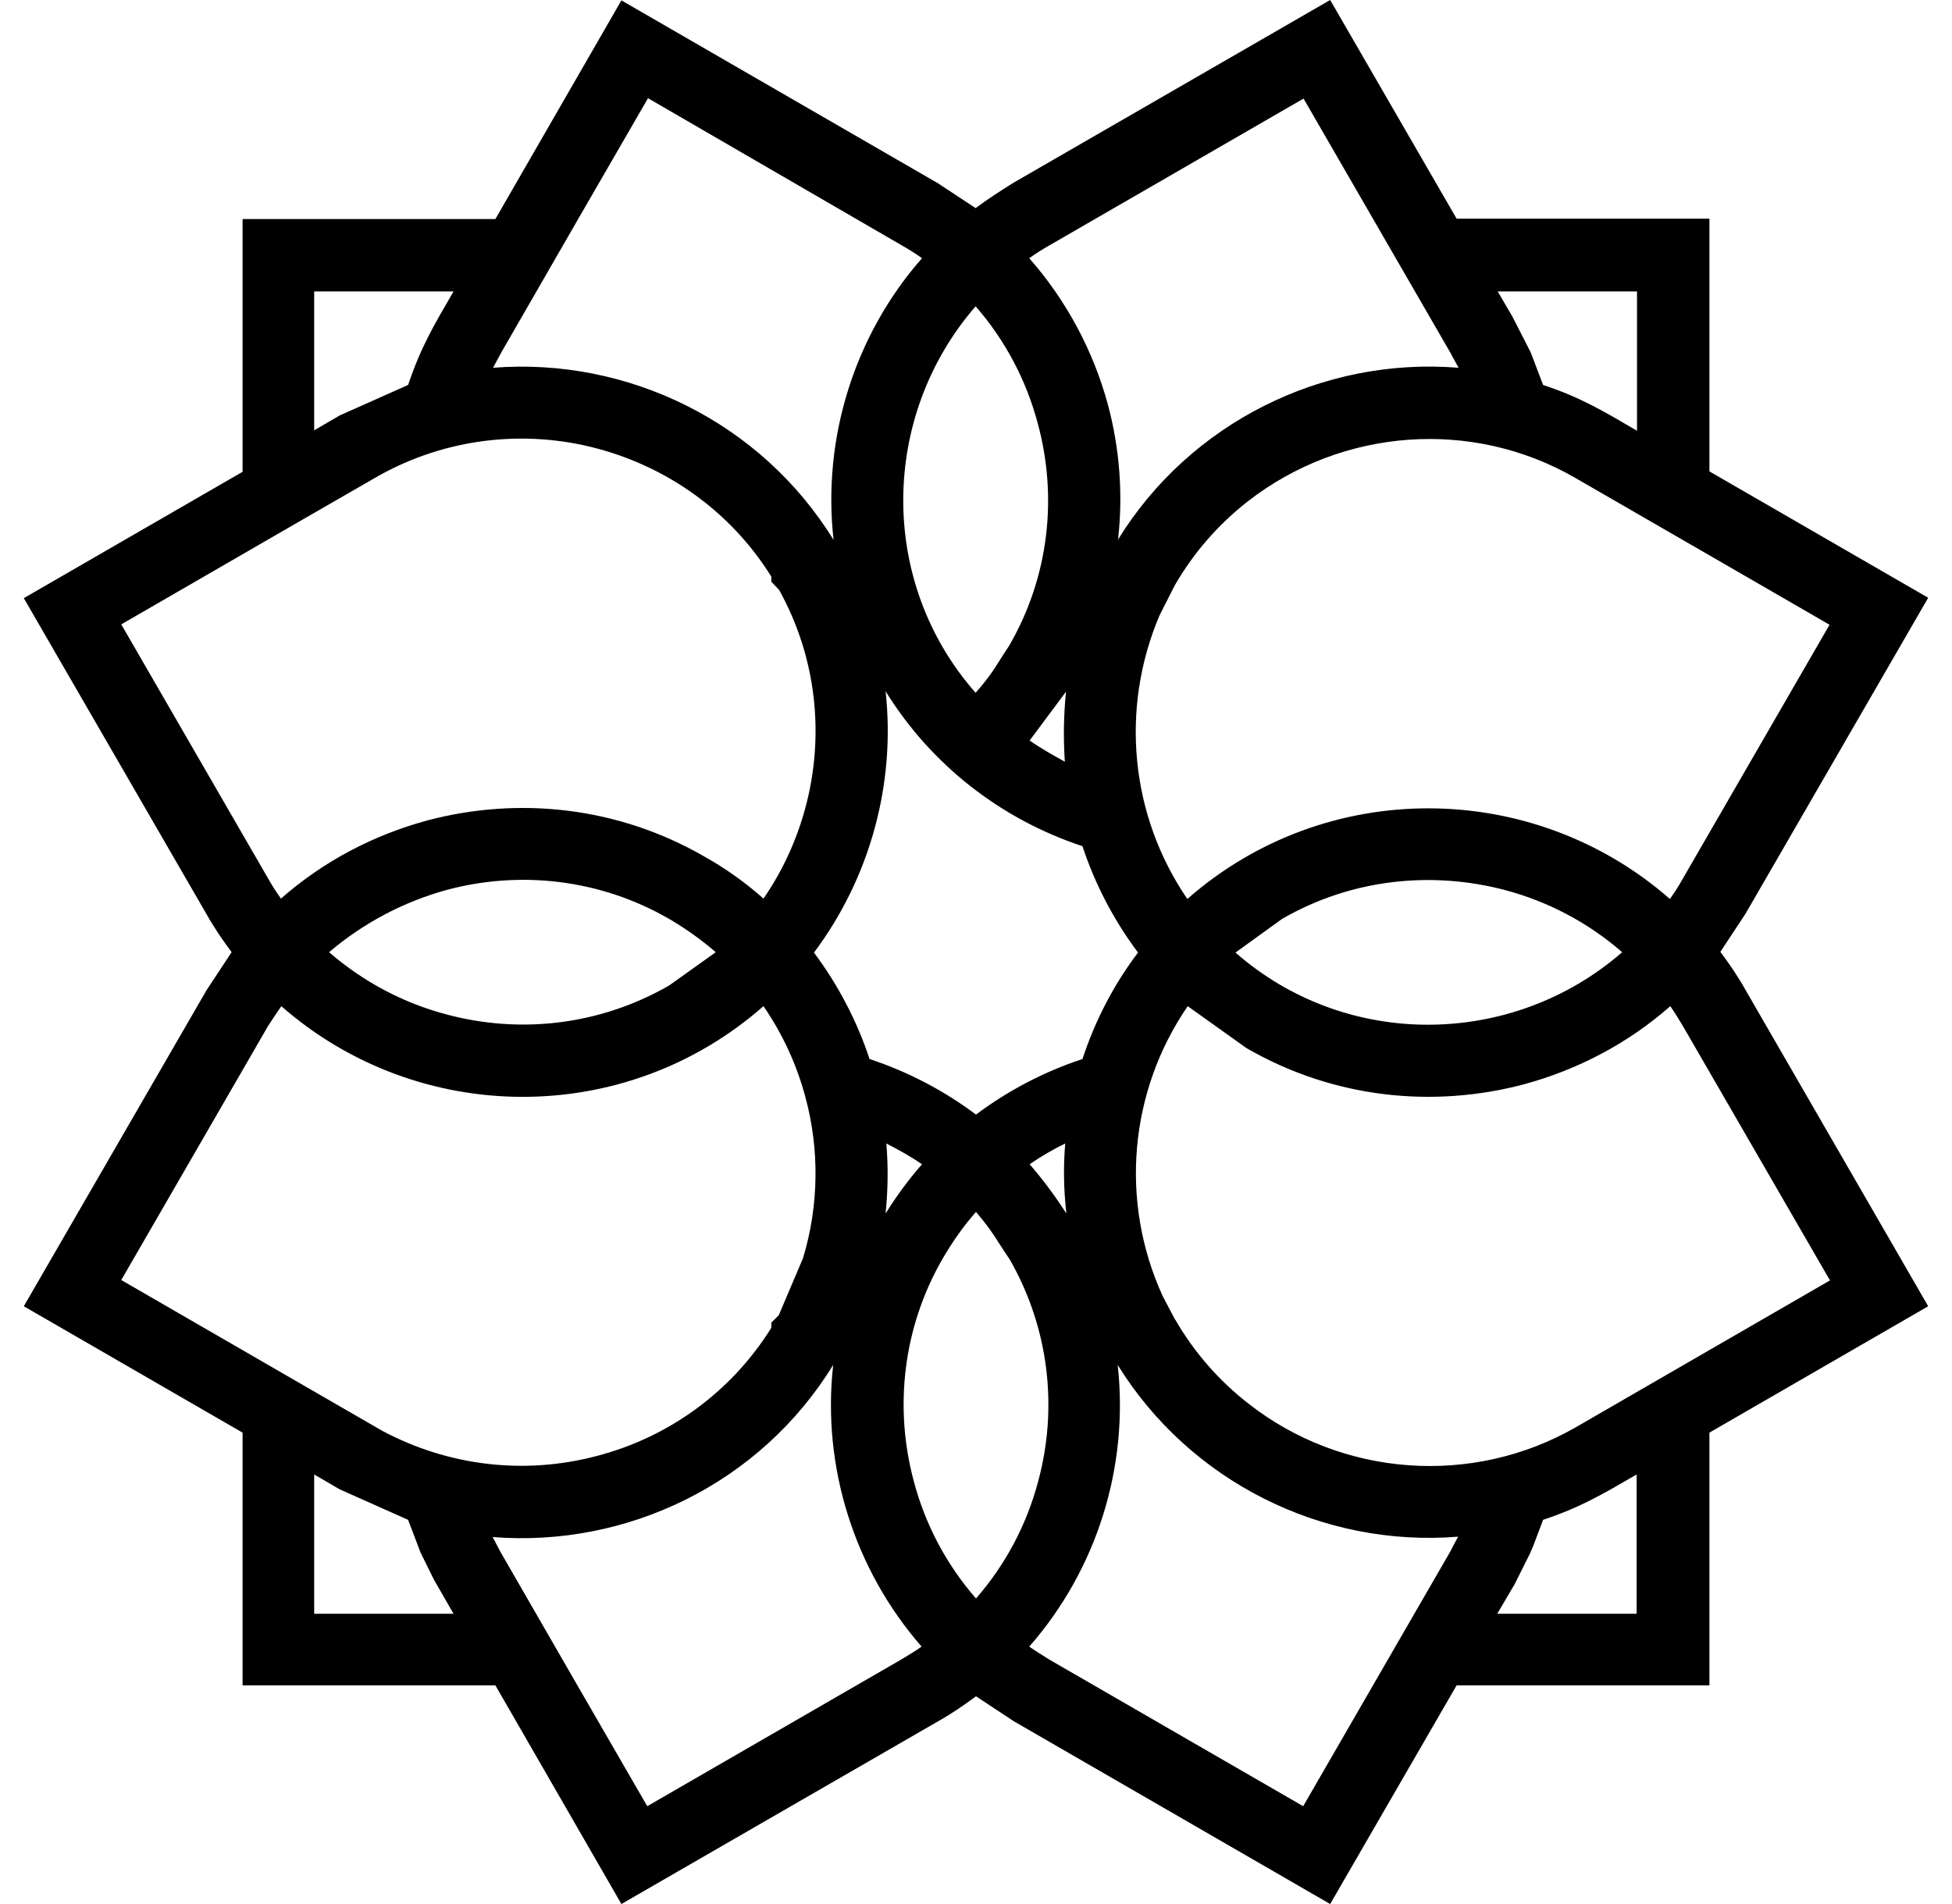
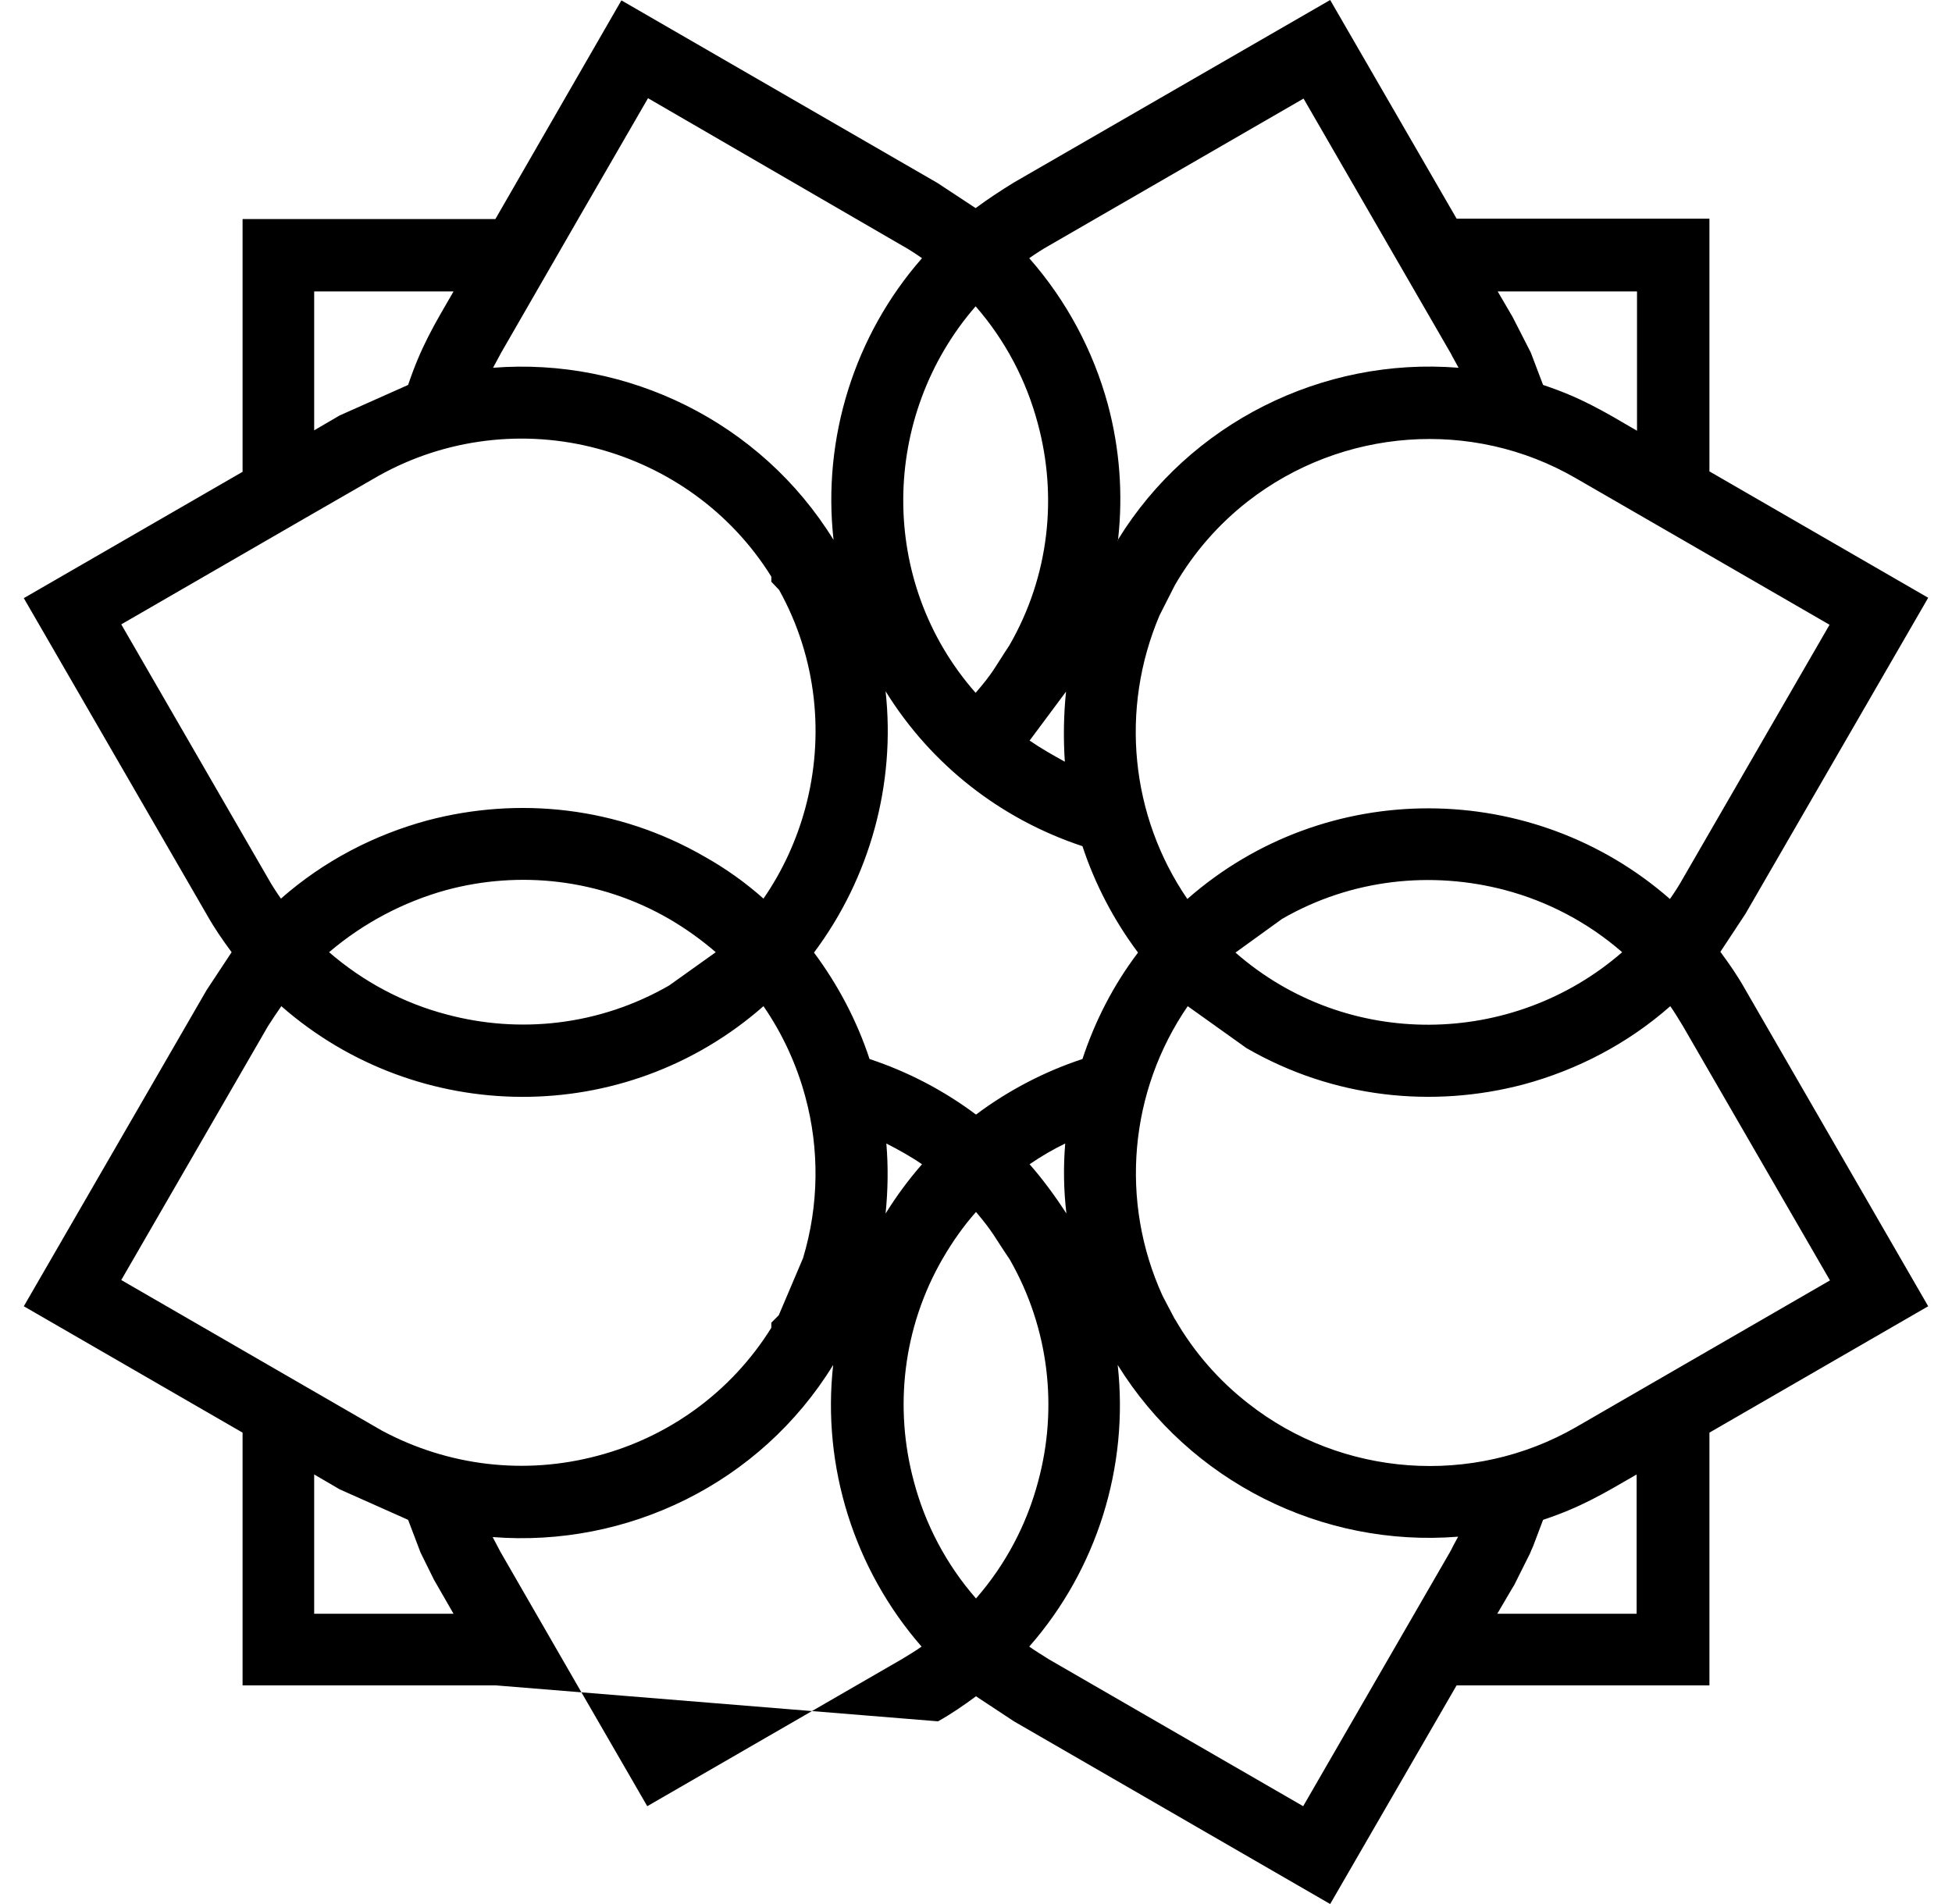
<svg xmlns="http://www.w3.org/2000/svg" width="41" height="40" viewBox="0 0 41 40" fill="none">
-   <path fill-rule="evenodd" clip-rule="evenodd" d="M32.411 8.087L32.165 7.438L32.148 7.397L31.77 6.657L31.458 6.123H34.384V9.049C33.653 8.621 33.2 8.35 32.411 8.087ZM32.411 31.929C33.2 31.666 33.653 31.395 34.376 30.976V33.902H31.449L31.762 33.368L31.803 33.302L32.14 32.628L32.156 32.587L32.206 32.472L32.411 31.929ZM25.95 20.012L26.928 19.305C28.392 18.459 30.077 18.295 31.606 18.697C32.51 18.936 33.356 19.38 34.072 20.004C31.77 22.009 28.285 22.059 25.95 20.012ZM24.676 12.295C25.079 11.597 25.605 11.005 26.205 10.536C28.186 8.991 30.923 8.786 33.093 10.043L35.897 11.662L38.428 13.125L35.346 18.459C35.264 18.607 35.173 18.747 35.075 18.886C32.206 16.372 27.857 16.322 24.939 18.886C23.747 17.144 23.517 14.9 24.355 12.928L24.676 12.295ZM24.421 27.228C23.509 25.231 23.722 22.922 24.947 21.138L26.18 22.018C28.013 23.078 30.101 23.283 32 22.782C33.126 22.478 34.187 21.927 35.083 21.138C35.181 21.278 35.264 21.418 35.354 21.566L38.437 26.899L35.905 28.362L33.102 29.982C30.932 31.231 28.186 31.034 26.213 29.48C25.613 29.012 25.087 28.42 24.684 27.721L24.676 27.713L24.421 27.228ZM21.626 24.459C21.865 24.294 22.119 24.146 22.374 24.023C22.333 24.508 22.341 25.001 22.399 25.494C22.16 25.124 21.906 24.779 21.626 24.459ZM21.618 34.592C23.04 32.973 23.714 30.812 23.476 28.675C24.988 31.116 27.759 32.513 30.627 32.283L30.529 32.464L30.496 32.529L30.471 32.579L27.372 37.945L22.037 34.863C21.897 34.773 21.758 34.691 21.618 34.592ZM21.207 26.456C22.045 27.919 22.218 29.595 21.807 31.116C21.569 32.02 21.125 32.866 20.5 33.581C19.875 32.866 19.431 32.02 19.193 31.116C18.782 29.587 18.955 27.902 19.801 26.439C20.007 26.086 20.237 25.757 20.5 25.461C20.87 25.897 20.903 26.012 21.207 26.456ZM7.134 31.288L8.572 31.929L8.819 32.579L8.835 32.62L9.115 33.187L9.526 33.902H6.599V30.976L7.134 31.288ZM10.348 32.291C13.176 32.513 15.971 31.165 17.5 28.675C17.261 30.812 17.944 32.973 19.357 34.592C19.218 34.691 19.078 34.773 18.93 34.863L13.595 37.945L12.132 35.414L10.512 32.603L10.348 32.291ZM18.617 24.023C18.872 24.154 19.127 24.294 19.366 24.459C19.086 24.779 18.831 25.124 18.601 25.494C18.65 25.009 18.659 24.516 18.617 24.023ZM18.601 14.522C19.563 16.076 21.026 17.21 22.736 17.777C22.999 18.574 23.393 19.33 23.903 20.012C23.385 20.695 22.999 21.451 22.736 22.248C21.939 22.511 21.182 22.905 20.5 23.415C19.818 22.905 19.061 22.511 18.264 22.248C18.001 21.451 17.606 20.695 17.097 20.012C18.272 18.443 18.815 16.47 18.601 14.522ZM5.909 21.138C8.778 23.653 13.118 23.703 16.036 21.138C16.439 21.722 16.735 22.371 16.916 23.045C17.212 24.138 17.204 25.313 16.867 26.431L16.357 27.631L16.201 27.787V27.894C15.346 29.267 14.022 30.195 12.559 30.581C11.03 30.992 9.419 30.803 8.022 30.055L6.386 29.11L2.547 26.891L5.629 21.557C5.72 21.418 5.81 21.278 5.909 21.138ZM9.378 18.697C10.907 18.286 12.592 18.459 14.055 19.305C14.409 19.511 14.738 19.749 15.034 20.004L14.055 20.703C12.584 21.549 10.907 21.722 9.378 21.311C8.474 21.073 7.635 20.629 6.912 20.004C7.635 19.388 8.482 18.944 9.378 18.697ZM16.365 12.394C17.163 13.832 17.319 15.476 16.916 16.971C16.735 17.645 16.439 18.295 16.036 18.878C15.666 18.549 15.255 18.253 14.803 17.999C12.97 16.939 10.882 16.733 8.983 17.234C7.857 17.538 6.797 18.089 5.901 18.878C5.802 18.738 5.712 18.599 5.629 18.451L2.547 13.117L6.386 10.898L7.956 9.994C9.353 9.213 11.005 9.008 12.559 9.427C14.022 9.821 15.346 10.742 16.201 12.114V12.221L16.365 12.394ZM21.618 5.424C21.758 5.326 21.898 5.235 22.045 5.153L27.38 2.071L30.48 7.438L30.504 7.487L30.537 7.545L30.636 7.726C27.767 7.495 24.988 8.893 23.484 11.334C23.591 10.38 23.517 9.419 23.27 8.498C22.966 7.38 22.407 6.32 21.618 5.424ZM23.468 11.366L23.476 11.342C23.484 11.35 23.476 11.358 23.468 11.366ZM21.626 15.558L22.391 14.53C22.341 15.015 22.333 15.517 22.366 16.002C22.111 15.862 21.865 15.722 21.626 15.558ZM20.492 6.435C21.116 7.15 21.56 7.997 21.799 8.901C22.21 10.421 22.045 12.098 21.199 13.561C20.903 14.005 20.87 14.12 20.492 14.555C18.437 12.221 18.494 8.736 20.492 6.435ZM20.492 4.372L19.694 3.846L13.052 0.008L10.405 4.602H5.095V9.912L0.5 12.566L4.339 19.207C4.495 19.486 4.676 19.749 4.865 20.004L4.339 20.801L0.5 27.442L5.095 30.097V35.406H10.405L13.052 40L19.703 36.162C19.982 36.006 20.245 35.825 20.5 35.636L21.297 36.162L27.939 40L30.595 35.406H35.905V30.097L40.5 27.442L36.661 20.793C36.505 20.514 36.324 20.251 36.135 19.996L36.661 19.199L40.5 12.558L35.905 9.903V4.594H30.595L27.939 0L21.289 3.838C21.01 4.011 20.747 4.183 20.492 4.372ZM6.599 6.123H9.526C9.107 6.846 8.844 7.282 8.572 8.087L7.134 8.728L6.599 9.04V6.123ZM18.938 5.153C19.086 5.235 19.226 5.326 19.366 5.424C17.944 7.043 17.269 9.213 17.508 11.342C15.979 8.86 13.176 7.504 10.356 7.726C10.414 7.619 10.471 7.512 10.529 7.405L12.148 4.594L13.611 2.063L18.938 5.153Z" fill="black" />
+   <path fill-rule="evenodd" clip-rule="evenodd" d="M32.411 8.087L32.165 7.438L32.148 7.397L31.77 6.657L31.458 6.123H34.384V9.049C33.653 8.621 33.2 8.35 32.411 8.087ZM32.411 31.929C33.2 31.666 33.653 31.395 34.376 30.976V33.902H31.449L31.762 33.368L31.803 33.302L32.14 32.628L32.156 32.587L32.206 32.472L32.411 31.929ZM25.95 20.012L26.928 19.305C28.392 18.459 30.077 18.295 31.606 18.697C32.51 18.936 33.356 19.38 34.072 20.004C31.77 22.009 28.285 22.059 25.95 20.012ZM24.676 12.295C25.079 11.597 25.605 11.005 26.205 10.536C28.186 8.991 30.923 8.786 33.093 10.043L35.897 11.662L38.428 13.125L35.346 18.459C35.264 18.607 35.173 18.747 35.075 18.886C32.206 16.372 27.857 16.322 24.939 18.886C23.747 17.144 23.517 14.9 24.355 12.928L24.676 12.295ZM24.421 27.228C23.509 25.231 23.722 22.922 24.947 21.138L26.18 22.018C28.013 23.078 30.101 23.283 32 22.782C33.126 22.478 34.187 21.927 35.083 21.138C35.181 21.278 35.264 21.418 35.354 21.566L38.437 26.899L35.905 28.362L33.102 29.982C30.932 31.231 28.186 31.034 26.213 29.48C25.613 29.012 25.087 28.42 24.684 27.721L24.676 27.713L24.421 27.228ZM21.626 24.459C21.865 24.294 22.119 24.146 22.374 24.023C22.333 24.508 22.341 25.001 22.399 25.494C22.16 25.124 21.906 24.779 21.626 24.459ZM21.618 34.592C23.04 32.973 23.714 30.812 23.476 28.675C24.988 31.116 27.759 32.513 30.627 32.283L30.529 32.464L30.496 32.529L30.471 32.579L27.372 37.945L22.037 34.863C21.897 34.773 21.758 34.691 21.618 34.592ZM21.207 26.456C22.045 27.919 22.218 29.595 21.807 31.116C21.569 32.02 21.125 32.866 20.5 33.581C19.875 32.866 19.431 32.02 19.193 31.116C18.782 29.587 18.955 27.902 19.801 26.439C20.007 26.086 20.237 25.757 20.5 25.461C20.87 25.897 20.903 26.012 21.207 26.456ZM7.134 31.288L8.572 31.929L8.819 32.579L8.835 32.62L9.115 33.187L9.526 33.902H6.599V30.976L7.134 31.288ZM10.348 32.291C13.176 32.513 15.971 31.165 17.5 28.675C17.261 30.812 17.944 32.973 19.357 34.592C19.218 34.691 19.078 34.773 18.93 34.863L13.595 37.945L12.132 35.414L10.512 32.603L10.348 32.291ZM18.617 24.023C18.872 24.154 19.127 24.294 19.366 24.459C19.086 24.779 18.831 25.124 18.601 25.494C18.65 25.009 18.659 24.516 18.617 24.023ZM18.601 14.522C19.563 16.076 21.026 17.21 22.736 17.777C22.999 18.574 23.393 19.33 23.903 20.012C23.385 20.695 22.999 21.451 22.736 22.248C21.939 22.511 21.182 22.905 20.5 23.415C19.818 22.905 19.061 22.511 18.264 22.248C18.001 21.451 17.606 20.695 17.097 20.012C18.272 18.443 18.815 16.47 18.601 14.522ZM5.909 21.138C8.778 23.653 13.118 23.703 16.036 21.138C16.439 21.722 16.735 22.371 16.916 23.045C17.212 24.138 17.204 25.313 16.867 26.431L16.357 27.631L16.201 27.787V27.894C15.346 29.267 14.022 30.195 12.559 30.581C11.03 30.992 9.419 30.803 8.022 30.055L6.386 29.11L2.547 26.891L5.629 21.557C5.72 21.418 5.81 21.278 5.909 21.138ZM9.378 18.697C10.907 18.286 12.592 18.459 14.055 19.305C14.409 19.511 14.738 19.749 15.034 20.004L14.055 20.703C12.584 21.549 10.907 21.722 9.378 21.311C8.474 21.073 7.635 20.629 6.912 20.004C7.635 19.388 8.482 18.944 9.378 18.697ZM16.365 12.394C17.163 13.832 17.319 15.476 16.916 16.971C16.735 17.645 16.439 18.295 16.036 18.878C15.666 18.549 15.255 18.253 14.803 17.999C12.97 16.939 10.882 16.733 8.983 17.234C7.857 17.538 6.797 18.089 5.901 18.878C5.802 18.738 5.712 18.599 5.629 18.451L2.547 13.117L6.386 10.898L7.956 9.994C9.353 9.213 11.005 9.008 12.559 9.427C14.022 9.821 15.346 10.742 16.201 12.114V12.221L16.365 12.394ZM21.618 5.424C21.758 5.326 21.898 5.235 22.045 5.153L27.38 2.071L30.48 7.438L30.504 7.487L30.537 7.545L30.636 7.726C27.767 7.495 24.988 8.893 23.484 11.334C23.591 10.38 23.517 9.419 23.27 8.498C22.966 7.38 22.407 6.32 21.618 5.424ZM23.468 11.366L23.476 11.342C23.484 11.35 23.476 11.358 23.468 11.366ZM21.626 15.558L22.391 14.53C22.341 15.015 22.333 15.517 22.366 16.002C22.111 15.862 21.865 15.722 21.626 15.558ZM20.492 6.435C21.116 7.15 21.56 7.997 21.799 8.901C22.21 10.421 22.045 12.098 21.199 13.561C20.903 14.005 20.87 14.12 20.492 14.555C18.437 12.221 18.494 8.736 20.492 6.435ZM20.492 4.372L19.694 3.846L13.052 0.008L10.405 4.602H5.095V9.912L0.5 12.566L4.339 19.207C4.495 19.486 4.676 19.749 4.865 20.004L4.339 20.801L0.5 27.442L5.095 30.097V35.406H10.405L19.703 36.162C19.982 36.006 20.245 35.825 20.5 35.636L21.297 36.162L27.939 40L30.595 35.406H35.905V30.097L40.5 27.442L36.661 20.793C36.505 20.514 36.324 20.251 36.135 19.996L36.661 19.199L40.5 12.558L35.905 9.903V4.594H30.595L27.939 0L21.289 3.838C21.01 4.011 20.747 4.183 20.492 4.372ZM6.599 6.123H9.526C9.107 6.846 8.844 7.282 8.572 8.087L7.134 8.728L6.599 9.04V6.123ZM18.938 5.153C19.086 5.235 19.226 5.326 19.366 5.424C17.944 7.043 17.269 9.213 17.508 11.342C15.979 8.86 13.176 7.504 10.356 7.726C10.414 7.619 10.471 7.512 10.529 7.405L12.148 4.594L13.611 2.063L18.938 5.153Z" fill="black" />
</svg>